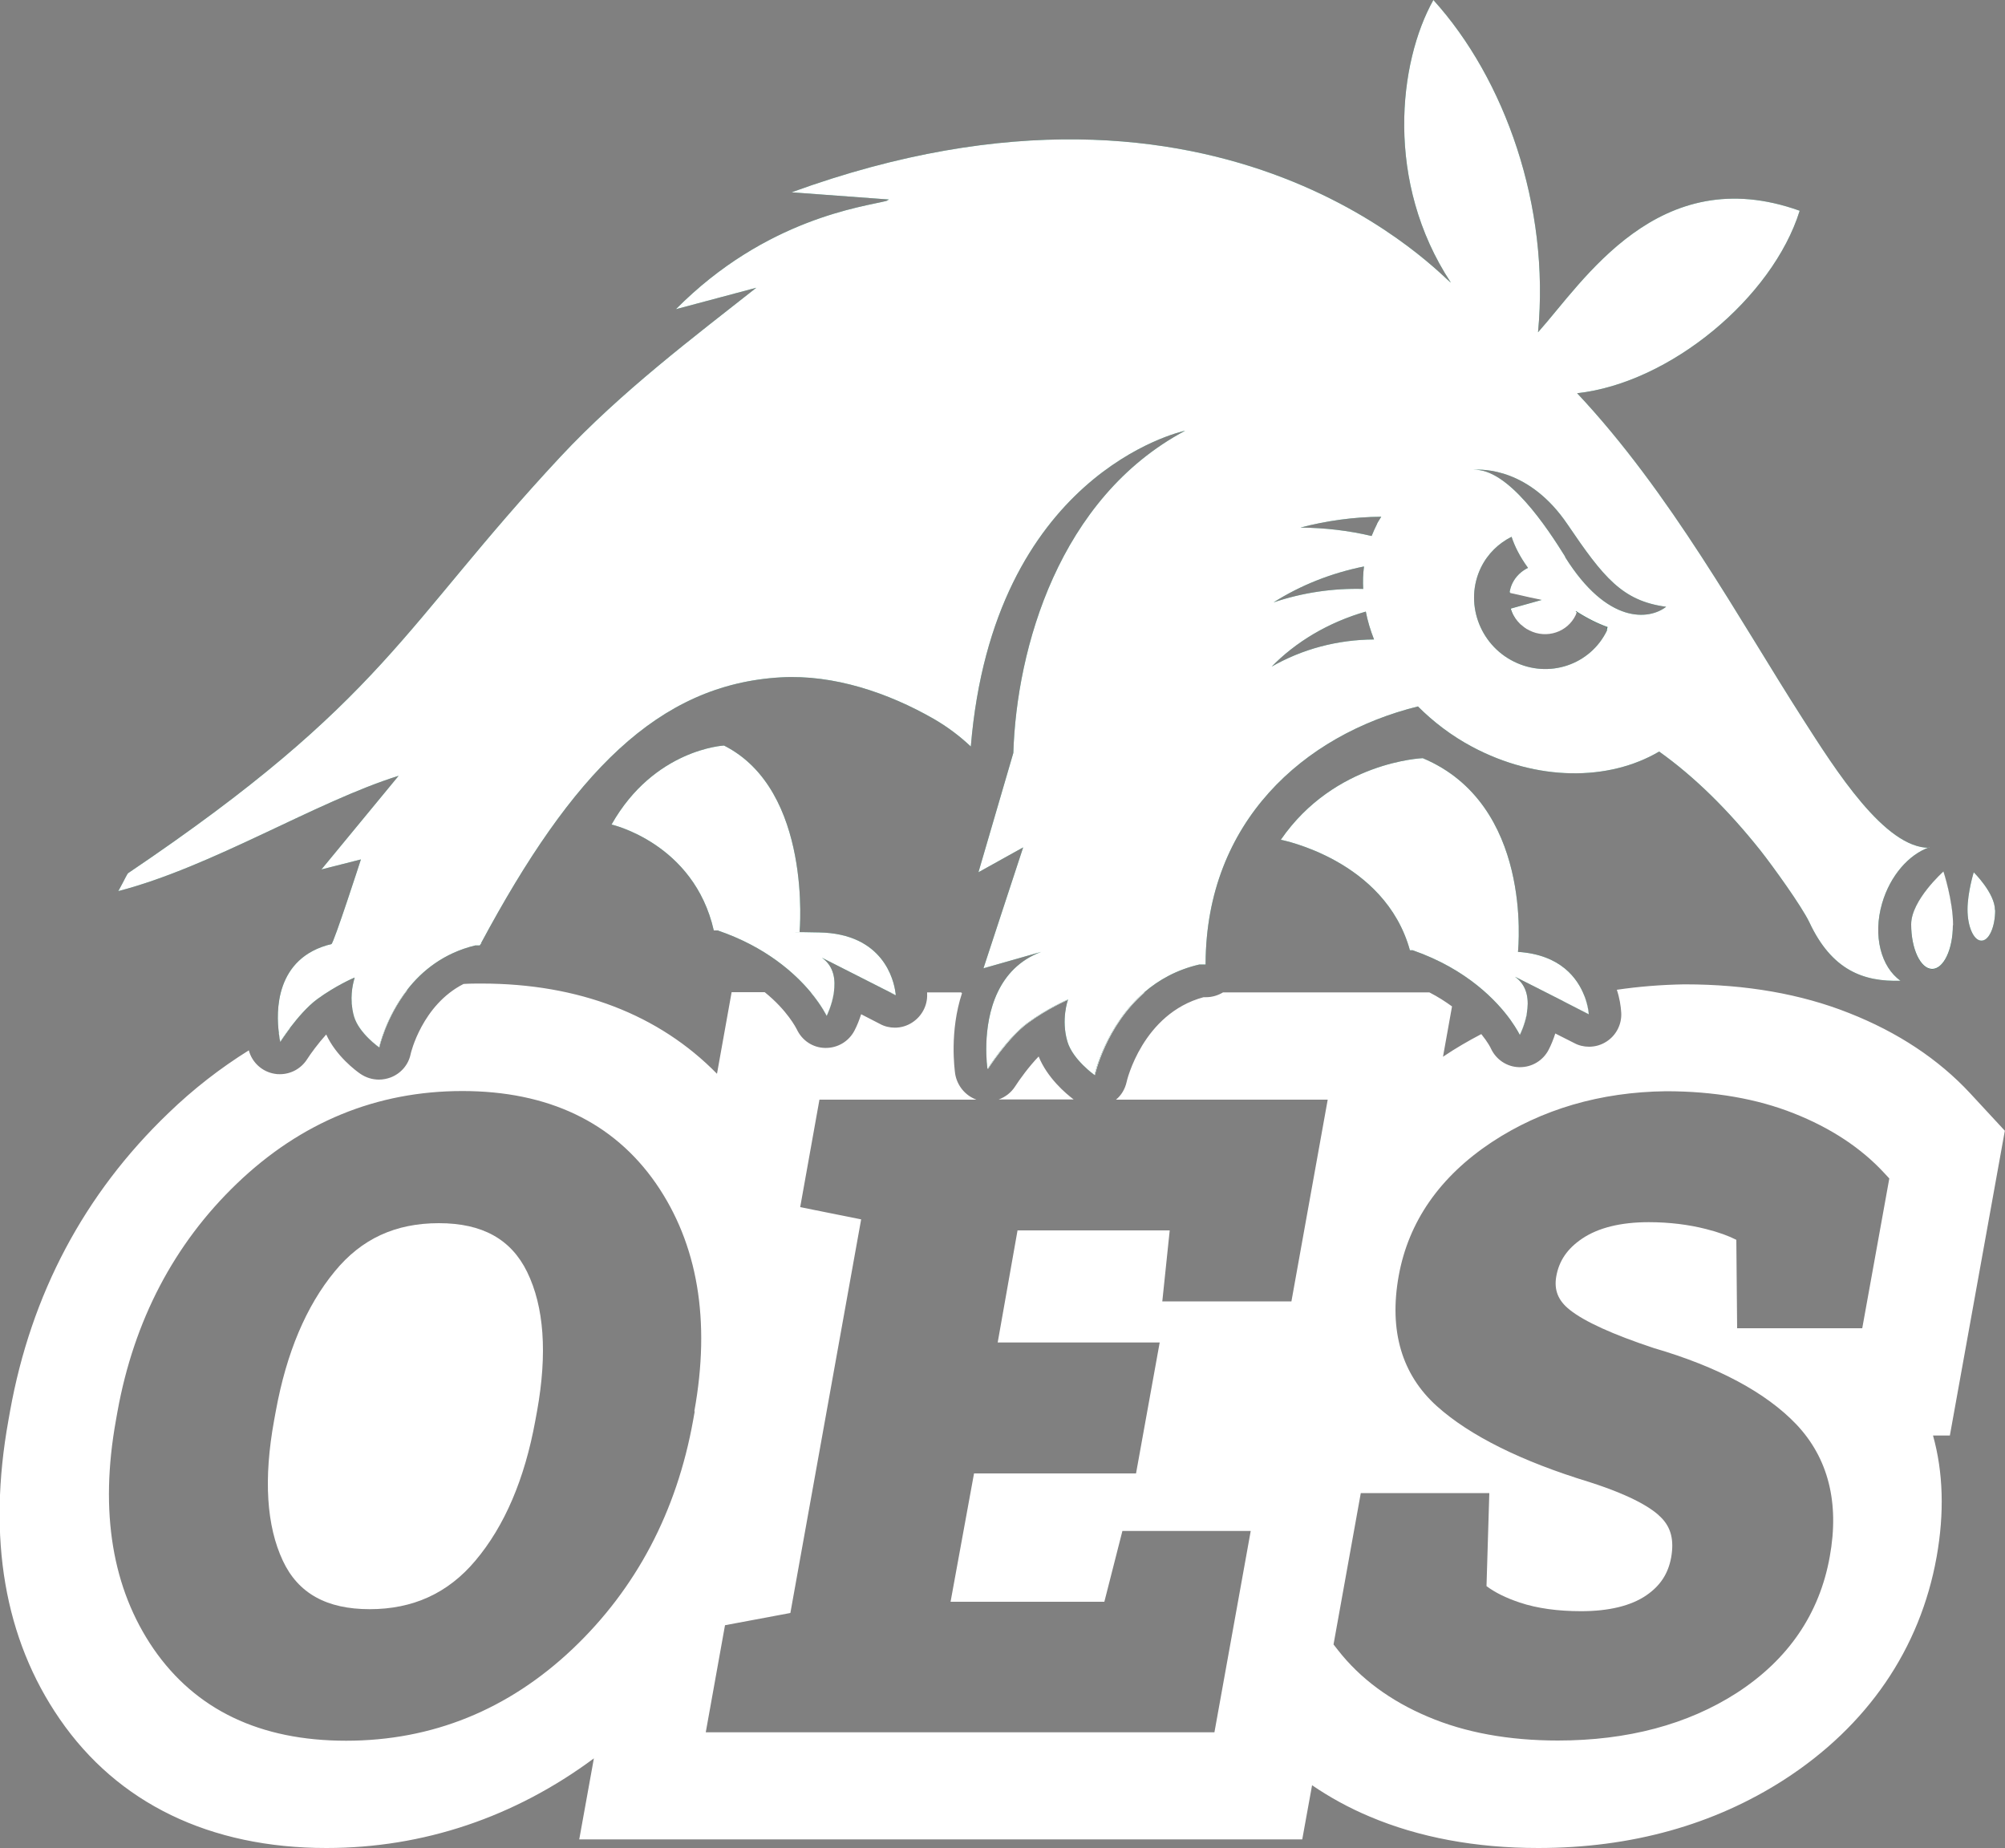
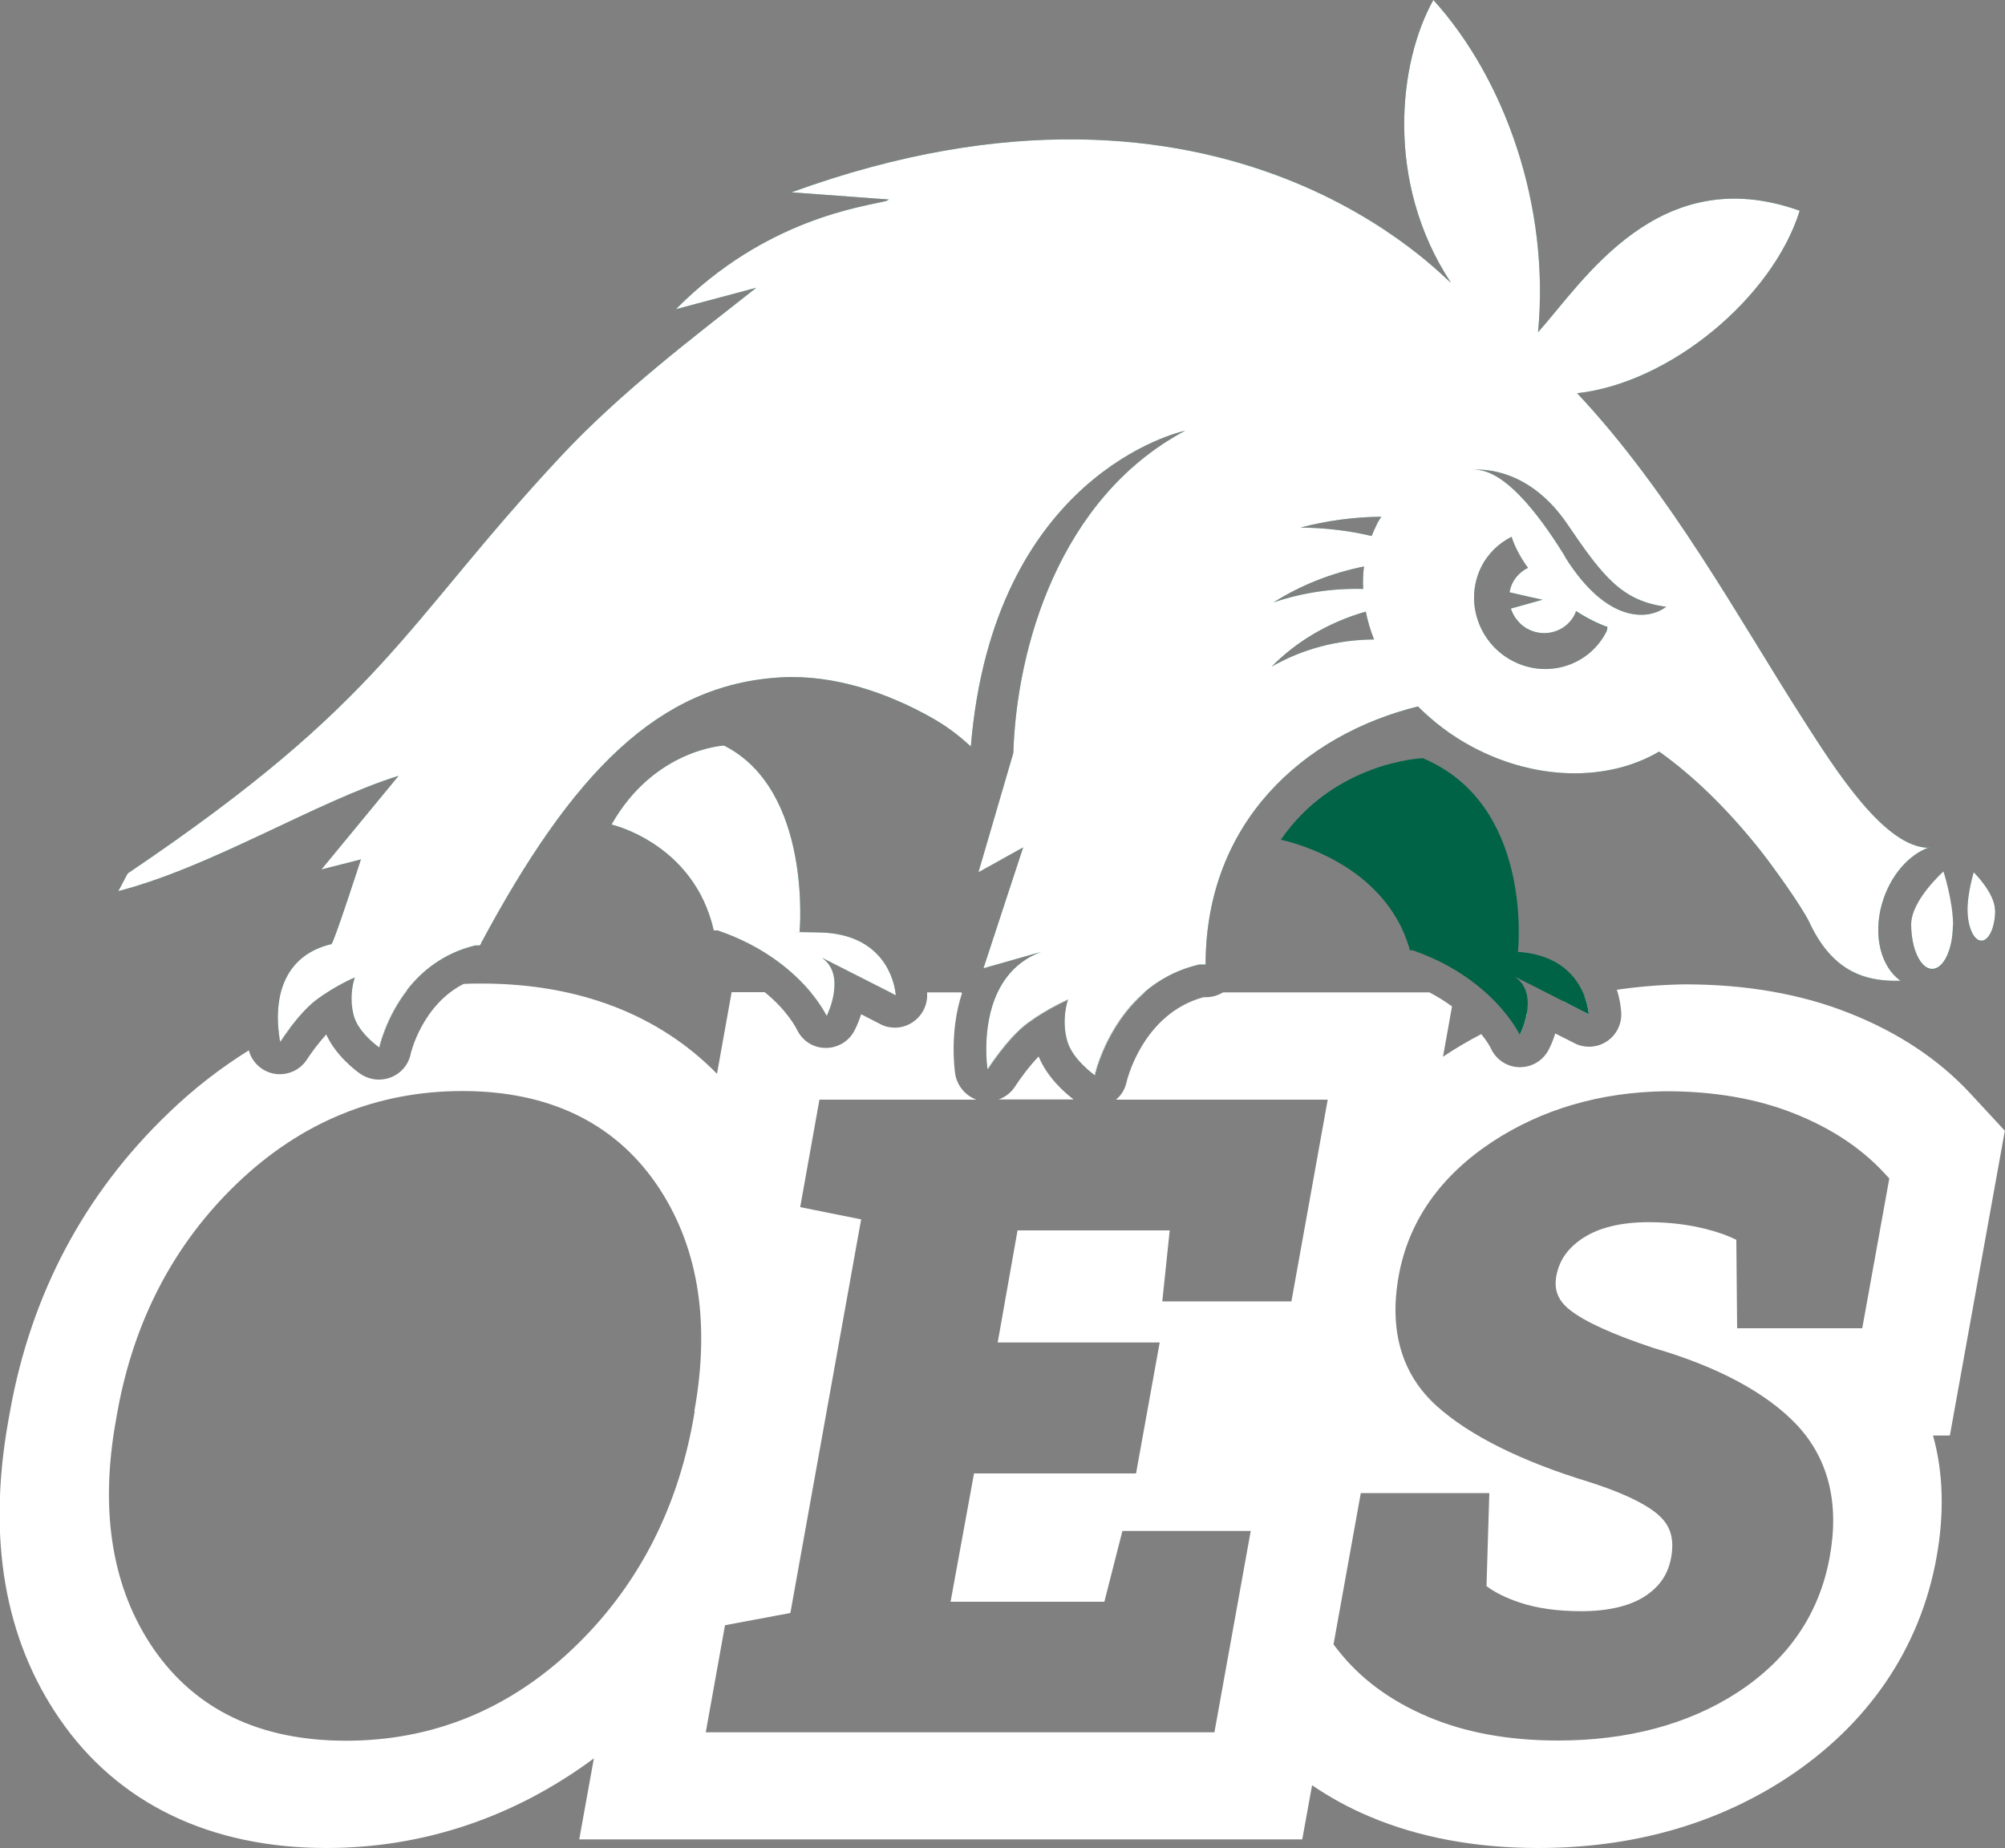
<svg xmlns="http://www.w3.org/2000/svg" id="Layer_1" data-name="Layer 1" viewBox="0 0 100 92.16">
  <rect x="0" y="0" width="100" height="92.16" fill="#808080" stroke="none" />
  <defs>
    <style>
      .cls-1 {
        fill: #fff;
      }

      .cls-2 {
        fill: #006346;
      }
    </style>
  </defs>
  <path class="cls-1" d="M51.81,52.68c-.48.49-.97,1.17-1.18,1.5-.2.31-.49.53-.82.65h3.74c-.39-.29-1.32-1.08-1.75-2.15h0ZM49.78,49.49c-.83,1.74-.51,3.83-.51,3.83,0,0,1-1.57,2-2.3.98-.72,1.96-1.14,2.02-1.17-.01.04-.36,1-.03,2.11.27.9,1.35,1.66,1.35,1.66,0,0,.53-2.44,2.49-4.13h-7.32,0ZM40.44,49.49c.56.68.79,1.17.79,1.17,0,0,.27-.53.36-1.17h-1.15ZM44.65,49.49h-.26c.17.09.27.14.27.14,0,0,0-.05-.02-.14h0ZM100,56.4l-1.74-1.88c-1.57-1.69-3.6-3.04-6.04-4-2.39-.95-5.14-1.43-8.17-1.43h-.07c-1.14.02-2.25.11-3.34.27.14.42.2.82.22,1.15.03.57-.25,1.12-.73,1.43-.26.17-.56.26-.88.26-.25,0-.51-.06-.73-.18l-.95-.48c-.09.28-.2.56-.33.81-.28.54-.83.87-1.43.87h-.04c-.6-.01-1.15-.37-1.41-.93-.01-.03-.15-.31-.48-.72-.65.34-1.29.71-1.91,1.13l.45-2.51c-.33-.24-.7-.48-1.13-.7h-10.29c-.25.15-.54.24-.84.24h-.13c-3.05.82-3.84,4.2-3.84,4.23-.08.35-.26.66-.53.88h10.56l-1.81,10.06h-6.44l.37-3.54h-7.59l-.99,5.59h8.08l-1.18,6.53h-8.08l-1.17,6.4h7.67l.9-3.53h6.4l-1.81,10.04h-25.37l.96-5.34,3.26-.61,3.53-19.63-3.04-.61.96-5.36h7.83c-.55-.2-.96-.69-1.06-1.28-.03-.22-.29-2.12.34-4.03-.02-.02-.03-.03-.05-.04h-1.69s0,.05,0,.07c.03.57-.26,1.12-.74,1.43-.26.17-.56.26-.87.26-.25,0-.51-.06-.73-.18l-.95-.49c-.09.28-.2.56-.33.81-.28.54-.83.87-1.43.87h-.04c-.61-.01-1.15-.37-1.41-.93-.03-.05-.46-.93-1.6-1.85h-1.65l-.73,4.07c-2.89-2.95-6.9-4.5-11.74-4.5-.3,0-.6,0-.9.02-2.07,1.05-2.64,3.47-2.64,3.5-.11.53-.48.96-.99,1.16-.19.07-.39.11-.59.11-.33,0-.65-.1-.93-.29-.22-.15-1.21-.89-1.7-1.96-.39.43-.78.96-.95,1.23-.3.47-.81.75-1.36.75-.09,0-.17,0-.26-.02-.62-.1-1.13-.56-1.29-1.17-1.41.88-2.76,1.92-4.02,3.14-4.18,4.01-6.84,9.01-7.89,14.86l-.08.45c-1.06,5.88-.2,10.9,2.56,14.9,2.89,4.2,7.49,6.43,13.3,6.43,4.84,0,9.39-1.54,13.34-4.47l-.73,4.04h36.06l.49-2.7c.88.6,1.84,1.13,2.89,1.57,2.44,1.03,5.26,1.56,8.39,1.56,4.63,0,8.76-1.15,12.27-3.41,4.15-2.68,6.78-6.52,7.6-11.11.39-2.19.33-4.22-.18-6.05h.84l2.74-15.19h0ZM34.65,70.38l-.08.45c-.82,4.56-2.84,8.39-6.01,11.4-3.21,3.04-7.01,4.58-11.3,4.58s-7.5-1.54-9.6-4.58c-2.06-3-2.7-6.83-1.88-11.39l.08-.45c.82-4.53,2.82-8.36,5.96-11.37,3.19-3.06,6.97-4.61,11.24-4.61s7.53,1.55,9.65,4.6c2.09,3.02,2.74,6.84,1.92,11.37h0ZM92.88,66.24h-6.24l-.04-4.41c-.37-.19-.88-.38-1.52-.54-.86-.22-1.83-.34-2.85-.34-1.4,0-2.52.28-3.32.82-.74.5-1.15,1.1-1.29,1.88-.12.68.09,1.21.67,1.67.74.59,2.15,1.23,4.2,1.91,3.19.93,5.59,2.22,7.1,3.8,1.59,1.68,2.16,3.9,1.67,6.6-.51,2.85-2.07,5.13-4.63,6.79-2.45,1.58-5.46,2.38-8.93,2.38-2.46,0-4.64-.4-6.49-1.19-1.87-.79-3.38-1.91-4.48-3.32l-.22-.28,1.36-7.55h6.41l-.14,4.64c.41.31.97.59,1.66.82.87.29,1.9.43,3.06.43,1.39,0,2.49-.27,3.25-.79.7-.48,1.09-1.08,1.24-1.89.15-.86,0-1.49-.51-2-.4-.41-1.35-1.05-3.57-1.76-3.41-1.04-5.97-2.32-7.6-3.78-1.76-1.58-2.4-3.77-1.91-6.5.49-2.71,2.05-4.95,4.64-6.67,2.49-1.64,5.41-2.5,8.69-2.54,2.39,0,4.53.37,6.37,1.1,1.85.73,3.36,1.73,4.5,2.96l.27.29-1.35,7.47h0ZM17.55,50.04c.02.21.05.44.12.67.25.83,1.25,1.53,1.25,1.53,0,0,.32-1.48,1.4-2.87-.94.16-1.87.38-2.77.66h0ZM13.91,51.54c.03.26.07.42.07.42,0,0,.2-.31.5-.71-.19.09-.39.19-.58.29h0ZM79.03,49.66c-.35.08-.71.17-1.06.27.7.35,1.27.65,1.27.65,0,0-.02-.4-.22-.92h0ZM75.35,50.86c.32.45.46.74.46.74,0,0,.24-.48.35-1.07-.27.11-.54.22-.81.33Z" />
  <path class="cls-2" d="M77.97,49.93c-1.01-.51-2.28-1.16-2.41-1.22.65.46.7,1.2.59,1.83-.1.59-.35,1.07-.35,1.07,0,0-.14-.29-.46-.74-.67-.93-2.15-2.53-4.88-3.48h-.14c-1.25-4.52-6.44-5.51-6.44-5.51,2.69-3.91,7.08-4.07,7.08-4.07,5.48,2.3,4.77,9.42,4.75,9.66,2.13.14,2.97,1.32,3.31,2.19.2.52.22.92.22.92,0,0-.58-.29-1.27-.65h0Z" />
  <path class="cls-2" d="M44.4,49.49c-.82-.42-3.23-1.64-3.41-1.73.62.43.69,1.13.6,1.73-.09.64-.36,1.17-.36,1.17,0,0-.23-.49-.79-1.17-.79-.95-2.24-2.27-4.65-3.09h-.19c-.99-4.35-5.1-5.28-5.1-5.28,2.13-3.77,5.61-3.94,5.61-3.94,4.42,2.23,3.77,9.3,3.77,9.3h-.33c.34,0,.71.01,1.31.02,3.2.06,3.72,2.39,3.8,2.99.01.09.02.14.02.14,0,0-.1-.05-.27-.14h0Z" />
  <path class="cls-2" d="M96.24,42.28c-2.23.03-4.69-3.88-6.33-6.44-3.15-4.91-6.58-11.26-11.25-16.23,4.64-.51,9.75-4.77,11.1-9.1-7.05-2.53-10.8,3.55-13.05,6.06.6-6.29-1.65-12.63-5.22-16.57-1.74,3.1-2.43,9.08.87,14.09-.22-.03-11.14-12.41-32.88-4.5l4.86.36s-.09.04-.13.07c-1.13.29-6.01.87-10.5,5.4l4.01-1.07c-3.08,2.43-6.74,5.18-9.78,8.44-7.91,8.49-8.69,12.08-21.53,20.74-.08.05-.13.22-.51.91,4.7-1.22,9.85-4.46,13.98-5.75l-3.85,4.67,1.97-.5s-1.36,4.2-1.47,4.22c-2.83.68-2.76,3.4-2.62,4.45.03.26.07.42.07.42,0,0,.2-.31.5-.71.35-.46.85-1.05,1.34-1.41.9-.66,1.81-1.06,1.87-1.08,0,.03-.2.56-.15,1.28.02.21.05.44.12.67.25.83,1.25,1.53,1.25,1.53,0,0,.32-1.48,1.4-2.87.73-.94,1.82-1.83,3.39-2.21.08,0,.15,0,.23,0,.01-.02.03-.04.04-.07.02,0,.05-.01.07-.02-.02,0-.04,0-.06,0,4.57-8.53,8.85-12.93,14.96-13.28,2.65-.15,5.36.77,7.63,2.07.69.4,1.3.86,1.85,1.38,1.12-13.54,10.39-15.69,10.69-15.75-6.3,3.35-8.41,10.86-8.57,16.07l-1.74,5.95,2.23-1.24-1.98,6.03s2.7-.77,2.88-.82c-1.1.41-1.77,1.17-2.17,2.01-.83,1.74-.51,3.83-.51,3.83,0,0,1-1.57,2-2.3.98-.72,1.96-1.14,2.02-1.17-.01.04-.36,1-.03,2.11.27.9,1.35,1.66,1.35,1.66,0,0,.53-2.44,2.49-4.13.71-.61,1.61-1.12,2.74-1.38.11,0,.2,0,.31,0,0-.03,0-.05,0-.08,0,0,0,0,0,0h0c.04-7.01,4.86-11.37,10.59-12.79.77.77,1.67,1.46,2.7,2.01,3.24,1.73,6.82,1.72,9.33.24,1.77,1.26,3.44,2.91,5.05,4.93.63.8,2.05,2.77,2.44,3.58,1.12,2.4,2.71,2.98,4.55,2.92-.97-.68-1.39-2.24-.92-3.86.4-1.38,1.33-2.43,2.34-2.79h0ZM67.99,29.37c-1.5-.04-3.02.18-4.47.67,1.34-.85,2.87-1.46,4.51-1.79-.05.37-.06.74-.04,1.12h0ZM63.39,33.28c1.22-1.26,2.85-2.24,4.73-2.78.09.47.23.93.41,1.39-1.81.01-3.58.47-5.15,1.38h0ZM68.68,26.13c-.1.2-.19.4-.27.6-1.14-.27-2.33-.41-3.55-.42,1.3-.34,2.66-.53,4.03-.54-.07.12-.15.23-.21.35h0ZM80.15,31.44c-.83,1.72-2.91,2.42-4.65,1.55-1.73-.86-2.47-2.96-1.64-4.68.34-.7.89-1.22,1.53-1.54.15.46.41.99.82,1.55-.33.16-.61.42-.78.77-.07.14-.11.29-.14.45,0,0,0,0,.01,0h0c.52.13,1.36.31,1.6.36.02,0,.03,0,.04,0,0,0,0,0,.01,0l-1.61.45c.07.2.16.38.29.54.02.02.04.04.06.07,0,0,0,0,0,0,.02.02.03.04.05.06,0,0,0,0,0,0,.03.03.06.06.09.09.01.01.02.02.03.03.02.02.04.04.07.06.04.03.09.07.14.1.01,0,.02.02.03.02.03.02.06.04.1.05.01,0,.02.01.03.02,0,0,0,0,0,0,.86.43,1.9.08,2.31-.77.02-.04.03-.09.05-.14.56.36,1.09.62,1.57.79-.02.04-.03.09-.04.13h0ZM78.07,27.77c-.89-1.43-2.87-4.45-4.6-4.34.49-.04,2.82-.07,4.71,2.72,1.79,2.64,2.73,3.82,4.92,4.11-.85.66-2.93.89-5.04-2.48h0Z" />
  <path class="cls-2" d="M96.92,43.47s.48,1.46.48,2.68-.47,2.19-1.04,2.18c-.58-.01-1.04-1.01-1.04-2.22s1.61-2.64,1.61-2.64Z" />
  <path class="cls-2" d="M99.51,45.38c0,.85-.31,1.54-.69,1.53-.38,0-.69-.7-.69-1.55s.31-1.86.31-1.86c0,0,1.06,1.04,1.06,1.89h0Z" />
  <path class="cls-1" d="M97.4,46.14c0,1.22-.47,2.19-1.04,2.18-.58-.01-1.04-1.01-1.04-2.22s1.61-2.64,1.61-2.64c0,0,.48,1.46.48,2.68Z" />
  <path class="cls-1" d="M99.51,45.38c0,.85-.31,1.54-.69,1.53-.38,0-.69-.7-.69-1.55s.31-1.86.31-1.86c0,0,1.06,1.04,1.06,1.89h0Z" />
  <path class="cls-1" d="M75.53,30.73s-.03-.04-.04-.07c-.02-.04-.04-.07-.05-.11-.02-.05-.04-.11-.06-.16l1.61-.46s0,0-.01,0h0l-1.61.45c.07.2.16.38.29.54-.02-.02-.03-.05-.05-.07-.03-.04-.05-.08-.08-.13ZM75.73,31.01s0,0-.01-.01c.02.02.03.04.05.06-.01-.02-.03-.03-.04-.05ZM75.71,30.99s0,0,0,0c-.02-.02-.04-.05-.06-.07.02.02.04.04.06.07h0ZM75.85,31.14s-.01,0-.02-.02c-.02-.02-.04-.03-.06-.05.03.03.06.06.09.09.01.01.02.02.03.03-.02-.02-.03-.03-.05-.05h0ZM75.53,30.73s-.03-.04-.04-.07c-.02-.04-.04-.07-.05-.11-.02-.05-.04-.11-.06-.16l1.61-.46s0,0-.01,0h0l-1.61.45c.07.2.16.38.29.54-.02-.02-.03-.05-.05-.07-.03-.04-.05-.08-.08-.13ZM75.71,30.99s0,0,0,0c-.02-.02-.04-.05-.06-.07.02.02.04.04.06.07h0ZM75.73,31.01s0,0-.01-.01c.02.02.03.04.05.06-.01-.02-.03-.03-.04-.05ZM75.85,31.14s-.01,0-.02-.02c-.02-.02-.04-.03-.06-.05.03.03.06.06.09.09.01.01.02.02.03.03-.02-.02-.03-.03-.05-.05h0ZM75.53,30.73s-.03-.04-.04-.07c-.02-.04-.04-.07-.05-.11-.02-.05-.04-.11-.06-.16l1.61-.46s0,0-.01,0h0l-1.61.45c.07.2.16.38.29.54-.02-.02-.03-.05-.05-.07-.03-.04-.05-.08-.08-.13ZM75.73,31.01s0,0-.01-.01c.02.02.03.04.05.06-.01-.02-.03-.03-.04-.05ZM75.71,30.99s0,0,0,0c-.02-.02-.04-.05-.06-.07.02.02.04.04.06.07h0ZM75.85,31.14s-.01,0-.02-.02c-.02-.02-.04-.03-.06-.05.03.03.06.06.09.09.01.01.02.02.03.03-.02-.02-.03-.03-.05-.05h0ZM75.53,30.73s-.03-.04-.04-.07c-.02-.04-.04-.07-.05-.11-.02-.05-.04-.11-.06-.16l1.61-.46s0,0-.01,0h0l-1.61.45c.07.2.16.38.29.54-.02-.02-.03-.05-.05-.07-.03-.04-.05-.08-.08-.13ZM75.73,31.01s0,0-.01-.01c.02.02.03.04.05.06-.01-.02-.03-.03-.04-.05ZM75.71,30.99s0,0,0,0c-.02-.02-.04-.05-.06-.07.02.02.04.04.06.07h0ZM75.85,31.14s-.01,0-.02-.02c-.02-.02-.04-.03-.06-.05.03.03.06.06.09.09.01.01.02.02.03.03-.02-.02-.03-.03-.05-.05h0ZM75.53,30.73s-.03-.04-.04-.07c-.02-.04-.04-.07-.05-.11-.02-.05-.04-.11-.06-.16l1.61-.46s0,0-.01,0h0l-1.61.45c.07.2.16.38.29.54-.02-.02-.03-.05-.05-.07-.03-.04-.05-.08-.08-.13ZM75.73,31.01s0,0-.01-.01c.02.02.03.04.05.06-.01-.02-.03-.03-.04-.05ZM75.71,30.99s0,0,0,0c-.02-.02-.04-.05-.06-.07.02.02.04.04.06.07h0ZM75.85,31.14s-.01,0-.02-.02c-.02-.02-.04-.03-.06-.05.03.03.06.06.09.09.01.01.02.02.03.03-.02-.02-.03-.03-.05-.05h0ZM75.53,30.73s-.03-.04-.04-.07c-.02-.04-.04-.07-.05-.11-.02-.05-.04-.11-.06-.16l1.61-.46s0,0-.01,0h0l-1.61.45c.07.2.16.38.29.54-.02-.02-.03-.05-.05-.07-.03-.04-.05-.08-.08-.13ZM75.71,30.99s0,0,0,0c-.02-.02-.04-.05-.06-.07.02.02.04.04.06.07h0ZM75.73,31.01s0,0-.01-.01c.02.02.03.04.05.06-.01-.02-.03-.03-.04-.05ZM75.85,31.14s-.01,0-.02-.02c-.02-.02-.04-.03-.06-.05.03.03.06.06.09.09.01.01.02.02.03.03-.02-.02-.03-.03-.05-.05h0ZM96.24,42.28c-2.23.03-4.69-3.88-6.33-6.44-3.15-4.91-6.58-11.26-11.25-16.23,4.64-.51,9.75-4.77,11.1-9.1-7.05-2.53-10.8,3.55-13.05,6.06.6-6.29-1.65-12.63-5.22-16.57-1.74,3.1-2.43,9.08.87,14.09-.22-.03-11.14-12.41-32.88-4.5l4.86.36s-.09.04-.13.07c-1.13.29-6.01.87-10.5,5.4l4.01-1.07c-3.08,2.43-6.74,5.18-9.78,8.44-7.91,8.49-8.69,12.08-21.53,20.74-.08.05-.13.22-.51.91,4.7-1.22,9.85-4.46,13.98-5.75l-3.85,4.67,1.97-.5s-1.36,4.2-1.47,4.22c-2.83.68-2.76,3.4-2.62,4.45.03.26.07.42.07.42,0,0,.2-.31.5-.71.35-.46.85-1.05,1.34-1.41.9-.66,1.81-1.06,1.87-1.08,0,.03-.2.56-.15,1.28.02.21.05.44.12.67.25.83,1.25,1.53,1.25,1.53,0,0,.32-1.48,1.4-2.87.73-.94,1.82-1.83,3.39-2.21.08,0,.15,0,.23,0,.01-.02.03-.04.04-.07.02,0,.05-.01.07-.02-.02,0-.04,0-.06,0,4.57-8.53,8.85-12.93,14.96-13.28,2.65-.15,5.36.77,7.63,2.07.69.4,1.3.86,1.85,1.38,1.12-13.54,10.39-15.69,10.69-15.75-6.3,3.35-8.41,10.86-8.57,16.07l-1.74,5.95,2.23-1.24-1.98,6.03s2.7-.77,2.88-.82c-1.1.41-1.77,1.17-2.17,2.01-.83,1.74-.51,3.83-.51,3.83,0,0,1-1.57,2-2.3.98-.72,1.96-1.14,2.02-1.17-.01.04-.36,1-.03,2.11.27.9,1.35,1.66,1.35,1.66,0,0,.53-2.44,2.49-4.13.71-.61,1.61-1.12,2.74-1.38.11,0,.2,0,.31,0,0-.03,0-.05,0-.08,0,0,0,0,0,0h0c.04-7.01,4.86-11.37,10.59-12.79.77.77,1.67,1.46,2.7,2.01,3.24,1.73,6.82,1.72,9.33.24,1.77,1.26,3.44,2.91,5.05,4.93.63.8,2.05,2.77,2.44,3.58,1.12,2.4,2.71,2.98,4.55,2.92-.97-.68-1.39-2.24-.92-3.86.4-1.38,1.33-2.43,2.34-2.79h0ZM67.99,29.37c-1.5-.04-3.02.18-4.47.67,1.34-.85,2.87-1.46,4.51-1.79-.05.37-.06.74-.04,1.12h0ZM63.39,33.28c1.22-1.26,2.85-2.24,4.73-2.78.09.47.23.93.41,1.39-1.81.01-3.58.47-5.15,1.38h0ZM68.68,26.13c-.1.2-.19.4-.27.6-1.14-.27-2.33-.41-3.55-.42,1.3-.34,2.66-.53,4.03-.54-.07.12-.15.23-.21.35h0ZM80.15,31.44c-.83,1.72-2.91,2.42-4.65,1.55-1.73-.86-2.47-2.96-1.64-4.68.34-.7.89-1.22,1.53-1.54.15.46.41.99.82,1.55-.33.16-.61.42-.78.77-.07.14-.11.29-.14.45,0,0,0,0,.01,0,.53.13,1.37.31,1.6.36.02,0,.03,0,.04,0,.01,0,.02,0,.02,0h0s0,0,0,0l-1.61.45c.07.2.16.38.29.54.02.02.04.04.06.07,0,0,0,0,0,0,.02.02.03.04.05.06,0,0,0,0,0,0,.03.03.06.06.09.09.01.01.02.02.03.03.02.02.04.04.07.06.04.03.09.07.14.1.01,0,.02.02.03.02.03.02.06.04.1.05.01,0,.02.01.03.02.86.43,1.9.08,2.31-.77.02-.04.03-.09.05-.14,0,0,.01,0,.01,0,.56.36,1.09.62,1.57.79-.02.04-.03.09-.04.13h0ZM78.07,27.77c-.89-1.43-2.87-4.45-4.6-4.34.49-.04,2.82-.07,4.71,2.72,1.79,2.64,2.73,3.82,4.92,4.11-.85.66-2.93.89-5.04-2.48h0ZM75.85,31.14s-.01,0-.02-.02c-.02-.02-.04-.03-.06-.05.03.03.06.06.09.09.01.01.02.02.03.03-.02-.02-.03-.03-.05-.05h0ZM75.53,30.73s-.03-.04-.04-.07c-.02-.04-.04-.07-.05-.11-.02-.05-.04-.11-.06-.16l1.61-.46s0,0-.01,0h0l-1.61.45c.07.2.16.38.29.54-.02-.02-.03-.05-.05-.07-.03-.04-.05-.08-.08-.13ZM75.73,31.01s0,0-.01-.01c.02.02.03.04.05.06-.01-.02-.03-.03-.04-.05ZM75.71,30.99s0,0,0,0c-.02-.02-.04-.05-.06-.07.02.02.04.04.06.07h0ZM75.85,31.14s-.01,0-.02-.02c-.02-.02-.04-.03-.06-.05.03.03.06.06.09.09.01.01.02.02.03.03-.02-.02-.03-.03-.05-.05h0ZM75.53,30.73s-.03-.04-.04-.07c-.02-.04-.04-.07-.05-.11-.02-.05-.04-.11-.06-.16l1.61-.46s0,0-.01,0h0l-1.61.45c.07.2.16.38.29.54-.02-.02-.03-.05-.05-.07-.03-.04-.05-.08-.08-.13ZM75.73,31.01s0,0-.01-.01c.02.02.03.04.05.06-.01-.02-.03-.03-.04-.05ZM75.71,30.99s0,0,0,0c-.02-.02-.04-.05-.06-.07.02.02.04.04.06.07h0ZM75.85,31.14s-.01,0-.02-.02c-.02-.02-.04-.03-.06-.05.03.03.06.06.09.09.01.01.02.02.03.03-.02-.02-.03-.03-.05-.05h0ZM75.53,30.73s-.03-.04-.04-.07c-.02-.04-.04-.07-.05-.11-.02-.05-.04-.11-.06-.16l1.61-.46s0,0-.01,0h0l-1.61.45c.07.2.16.38.29.54-.02-.02-.03-.05-.05-.07-.03-.04-.05-.08-.08-.13ZM75.73,31.01s0,0-.01-.01c.02.02.03.04.05.06-.01-.02-.03-.03-.04-.05ZM75.71,30.99s0,0,0,0c-.02-.02-.04-.05-.06-.07.02.02.04.04.06.07h0ZM75.85,31.14s-.01,0-.02-.02c-.02-.02-.04-.03-.06-.05.03.03.06.06.09.09.01.01.02.02.03.03-.02-.02-.03-.03-.05-.05h0ZM75.53,30.73s-.03-.04-.04-.07c-.02-.04-.04-.07-.05-.11-.02-.05-.04-.11-.06-.16l1.61-.46s0,0-.01,0h0l-1.61.45c.07.2.16.38.29.54-.02-.02-.03-.05-.05-.07-.03-.04-.05-.08-.08-.13ZM75.73,31.01s0,0-.01-.01c.02.02.03.04.05.06-.01-.02-.03-.03-.04-.05ZM75.71,30.99s0,0,0,0c-.02-.02-.04-.05-.06-.07.02.02.04.04.06.07h0ZM75.85,31.14s-.01,0-.02-.02c-.02-.02-.04-.03-.06-.05.03.03.06.06.09.09.01.01.02.02.03.03-.02-.02-.03-.03-.05-.05h0ZM75.53,30.73s-.03-.04-.04-.07c-.02-.04-.04-.07-.05-.11-.02-.05-.04-.11-.06-.16l1.61-.46s0,0-.01,0h0l-1.61.45c.07.2.16.38.29.54-.02-.02-.03-.05-.05-.07-.03-.04-.05-.08-.08-.13ZM75.73,31.01s0,0-.01-.01c.02.02.03.04.05.06-.01-.02-.03-.03-.04-.05ZM75.71,30.99s0,0,0,0c-.02-.02-.04-.05-.06-.07.02.02.04.04.06.07h0ZM75.85,31.14s-.01,0-.02-.02c-.02-.02-.04-.03-.06-.05.03.03.06.06.09.09.01.01.02.02.03.03-.02-.02-.03-.03-.05-.05h0ZM75.53,30.73s-.03-.04-.04-.07c-.02-.04-.04-.07-.05-.11-.02-.05-.04-.11-.06-.16l1.61-.46s0,0-.01,0h0l-1.61.45c.07.2.16.38.29.54-.02-.02-.03-.05-.05-.07-.03-.04-.05-.08-.08-.13ZM75.73,31.01s0,0-.01-.01c.02.02.03.04.05.06-.01-.02-.03-.03-.04-.05ZM75.71,30.99s0,0,0,0c-.02-.02-.04-.05-.06-.07.02.02.04.04.06.07h0ZM75.53,30.73s-.03-.04-.04-.07c-.02-.04-.04-.07-.05-.11-.02-.05-.04-.11-.06-.16l1.61-.46s0,0-.01,0h0l-1.61.45c.07.2.16.38.29.54-.02-.02-.03-.05-.05-.07-.03-.04-.05-.08-.08-.13ZM75.73,31.01s0,0-.01-.01c.02.02.03.04.05.06-.01-.02-.03-.03-.04-.05ZM75.71,30.99s0,0,0,0c-.02-.02-.04-.05-.06-.07.02.02.04.04.06.07h0ZM75.85,31.14s-.01,0-.02-.02c-.02-.02-.04-.03-.06-.05.03.03.06.06.09.09,0,0-.01-.01-.02-.02h0ZM75.53,30.73s-.03-.04-.04-.07c-.02-.04-.04-.07-.05-.11-.02-.05-.04-.11-.06-.16l1.61-.46s0,0-.01,0h0l-1.61.45c.07.2.16.38.29.54-.02-.02-.03-.05-.05-.07-.03-.04-.05-.08-.08-.13ZM75.73,31.01s0,0-.01-.01c.02.02.03.04.05.06-.01-.02-.03-.03-.04-.05ZM75.71,30.99s0,0,0,0c-.02-.02-.04-.05-.06-.07.02.02.04.04.06.07h0ZM75.85,31.14s-.01,0-.02-.02c-.02-.02-.04-.03-.06-.05.03.03.06.06.09.09,0,0-.01-.01-.02-.02h0Z" />
-   <path class="cls-1" d="M77.97,49.93c-1.01-.51-2.28-1.16-2.41-1.22.65.46.7,1.2.59,1.83-.1.59-.35,1.07-.35,1.07,0,0-.14-.29-.46-.74-.67-.93-2.15-2.53-4.88-3.48h-.14c-1.25-4.52-6.44-5.51-6.44-5.51,2.69-3.91,7.08-4.07,7.08-4.07,5.48,2.3,4.77,9.42,4.75,9.66,2.13.14,2.97,1.32,3.31,2.19.2.52.22.92.22.92,0,0-.58-.29-1.27-.65h0Z" />
  <path class="cls-1" d="M44.4,49.49c-.82-.42-3.23-1.64-3.41-1.73.62.43.69,1.13.6,1.73-.09.64-.36,1.17-.36,1.17,0,0-.23-.49-.79-1.17-.79-.95-2.24-2.27-4.65-3.09h-.19c-.99-4.35-5.1-5.28-5.1-5.28,2.13-3.77,5.61-3.94,5.61-3.94,4.42,2.23,3.77,9.3,3.77,9.3h-.33c.34,0,.71.01,1.31.02,3.2.06,3.72,2.39,3.8,2.99.01.09.02.14.02.14,0,0-.1-.05-.27-.14h0Z" />
-   <path class="cls-1" d="M78.64,30.53s-.03.09-.05.14c-.41.86-1.45,1.2-2.31.77,0,0,0,0,0,0-.01,0-.02-.01-.03-.02-.03-.02-.07-.03-.1-.05-.01,0-.02-.01-.03-.02-.05-.03-.09-.06-.14-.1-.04-.03-.08-.07-.12-.1,0,0-.01,0-.02-.02-.04-.03-.07-.07-.11-.11,0,0-.01-.01-.02-.02-.04-.04-.07-.09-.11-.14-.03-.04-.05-.08-.08-.13-.01-.02-.03-.04-.04-.07-.02-.04-.04-.07-.05-.11-.02-.05-.04-.11-.06-.16l1.61-.46s0,0-.01,0h0s0,0-.01,0c-.17-.03-1.08-.23-1.64-.36h0c.03-.15.07-.31.14-.45.17-.35.45-.62.78-.77,0,0,.37.58,1.06,1.19.62.55,1.24.94,1.33.99,0,0,.01,0,.01,0h0Z" />
-   <path class="cls-1" d="M26.29,63.43c-.8-1.63-2.23-2.43-4.4-2.43s-3.86.78-5.19,2.4c-1.43,1.73-2.41,4.06-2.94,6.95l-.09.49c-.53,2.91-.38,5.26.44,7,.76,1.62,2.18,2.41,4.33,2.41s3.9-.79,5.27-2.42c1.46-1.73,2.46-4.08,2.99-6.99l.09-.49c.51-2.85.35-5.18-.5-6.92h0Z" />
</svg>